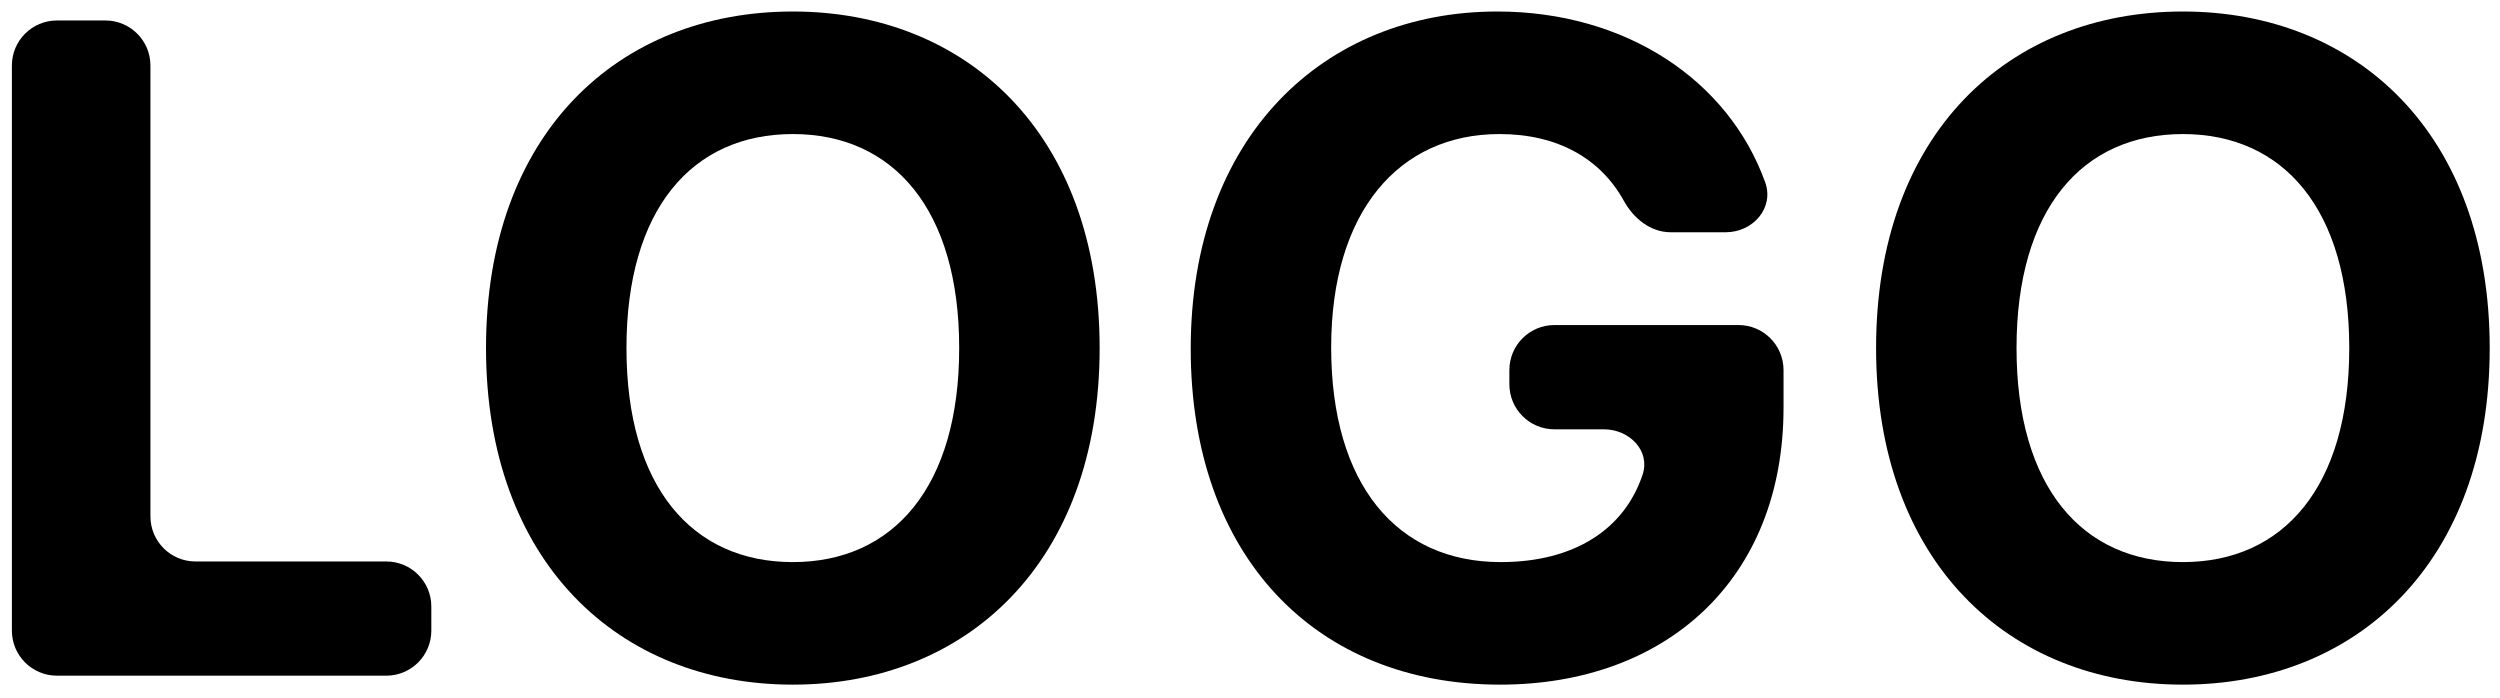
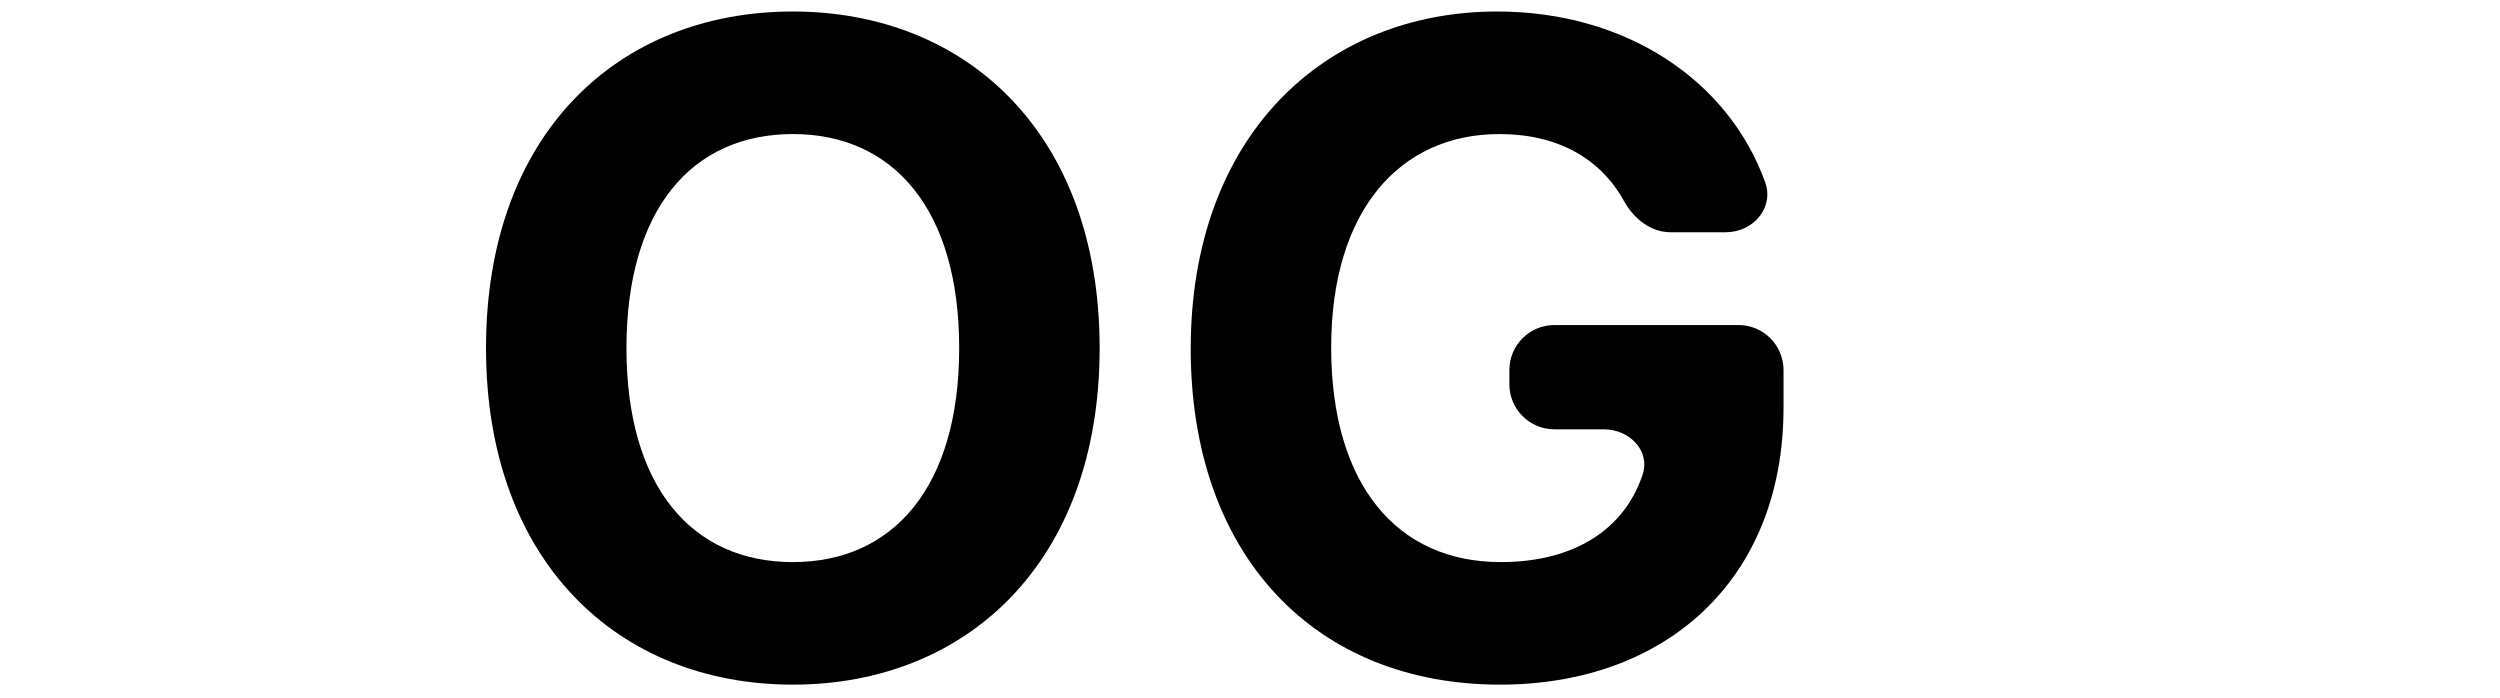
<svg xmlns="http://www.w3.org/2000/svg" width="111" height="31" viewBox="0 0 111 31" fill="none">
-   <path d="M0.528 28C0.528 29.105 1.424 30 2.528 30H17.151C18.255 30 19.151 29.105 19.151 28V26.929C19.151 25.824 18.255 24.929 17.151 24.929H8.679C7.574 24.929 6.679 24.034 6.679 22.929V2.909C6.679 1.805 5.783 0.909 4.679 0.909H2.528C1.424 0.909 0.528 1.805 0.528 2.909V28Z" fill="black" />
  <path d="M48.824 15.454C48.824 5.937 42.915 0.511 35.202 0.511C27.446 0.511 21.579 5.937 21.579 15.454C21.579 24.929 27.446 30.398 35.202 30.398C42.915 30.398 48.824 24.972 48.824 15.454ZM42.588 15.454C42.588 21.619 39.662 24.957 35.202 24.957C30.727 24.957 27.815 21.619 27.815 15.454C27.815 9.29 30.727 5.952 35.202 5.952C39.662 5.952 42.588 9.29 42.588 15.454Z" fill="black" />
  <path d="M72.101 8.92C72.532 9.701 73.285 10.312 74.177 10.312H76.624C77.838 10.312 78.785 9.228 78.372 8.087C76.731 3.543 72.168 0.511 66.477 0.511C58.792 0.511 52.868 6.051 52.868 15.483C52.868 24.688 58.408 30.398 66.604 30.398C73.948 30.398 79.189 25.753 79.189 18.097V16.432C79.189 15.327 78.294 14.432 77.189 14.432H69.016C67.912 14.432 67.016 15.327 67.016 16.432V17.062C67.016 18.167 67.912 19.062 69.016 19.062H71.218C72.341 19.062 73.287 20.01 72.931 21.076C72.124 23.5 69.899 24.957 66.633 24.957C62.016 24.957 59.104 21.506 59.104 15.426C59.104 9.375 62.13 5.952 66.576 5.952C69.16 5.952 71.063 7.039 72.101 8.92Z" fill="black" />
-   <path d="M110.543 15.454C110.543 5.937 104.633 0.511 96.92 0.511C89.165 0.511 83.298 5.937 83.298 15.454C83.298 24.929 89.165 30.398 96.92 30.398C104.633 30.398 110.543 24.972 110.543 15.454ZM104.307 15.454C104.307 21.619 101.381 24.957 96.92 24.957C92.446 24.957 89.534 21.619 89.534 15.454C89.534 9.29 92.446 5.952 96.92 5.952C101.381 5.952 104.307 9.29 104.307 15.454Z" fill="black" />
</svg>